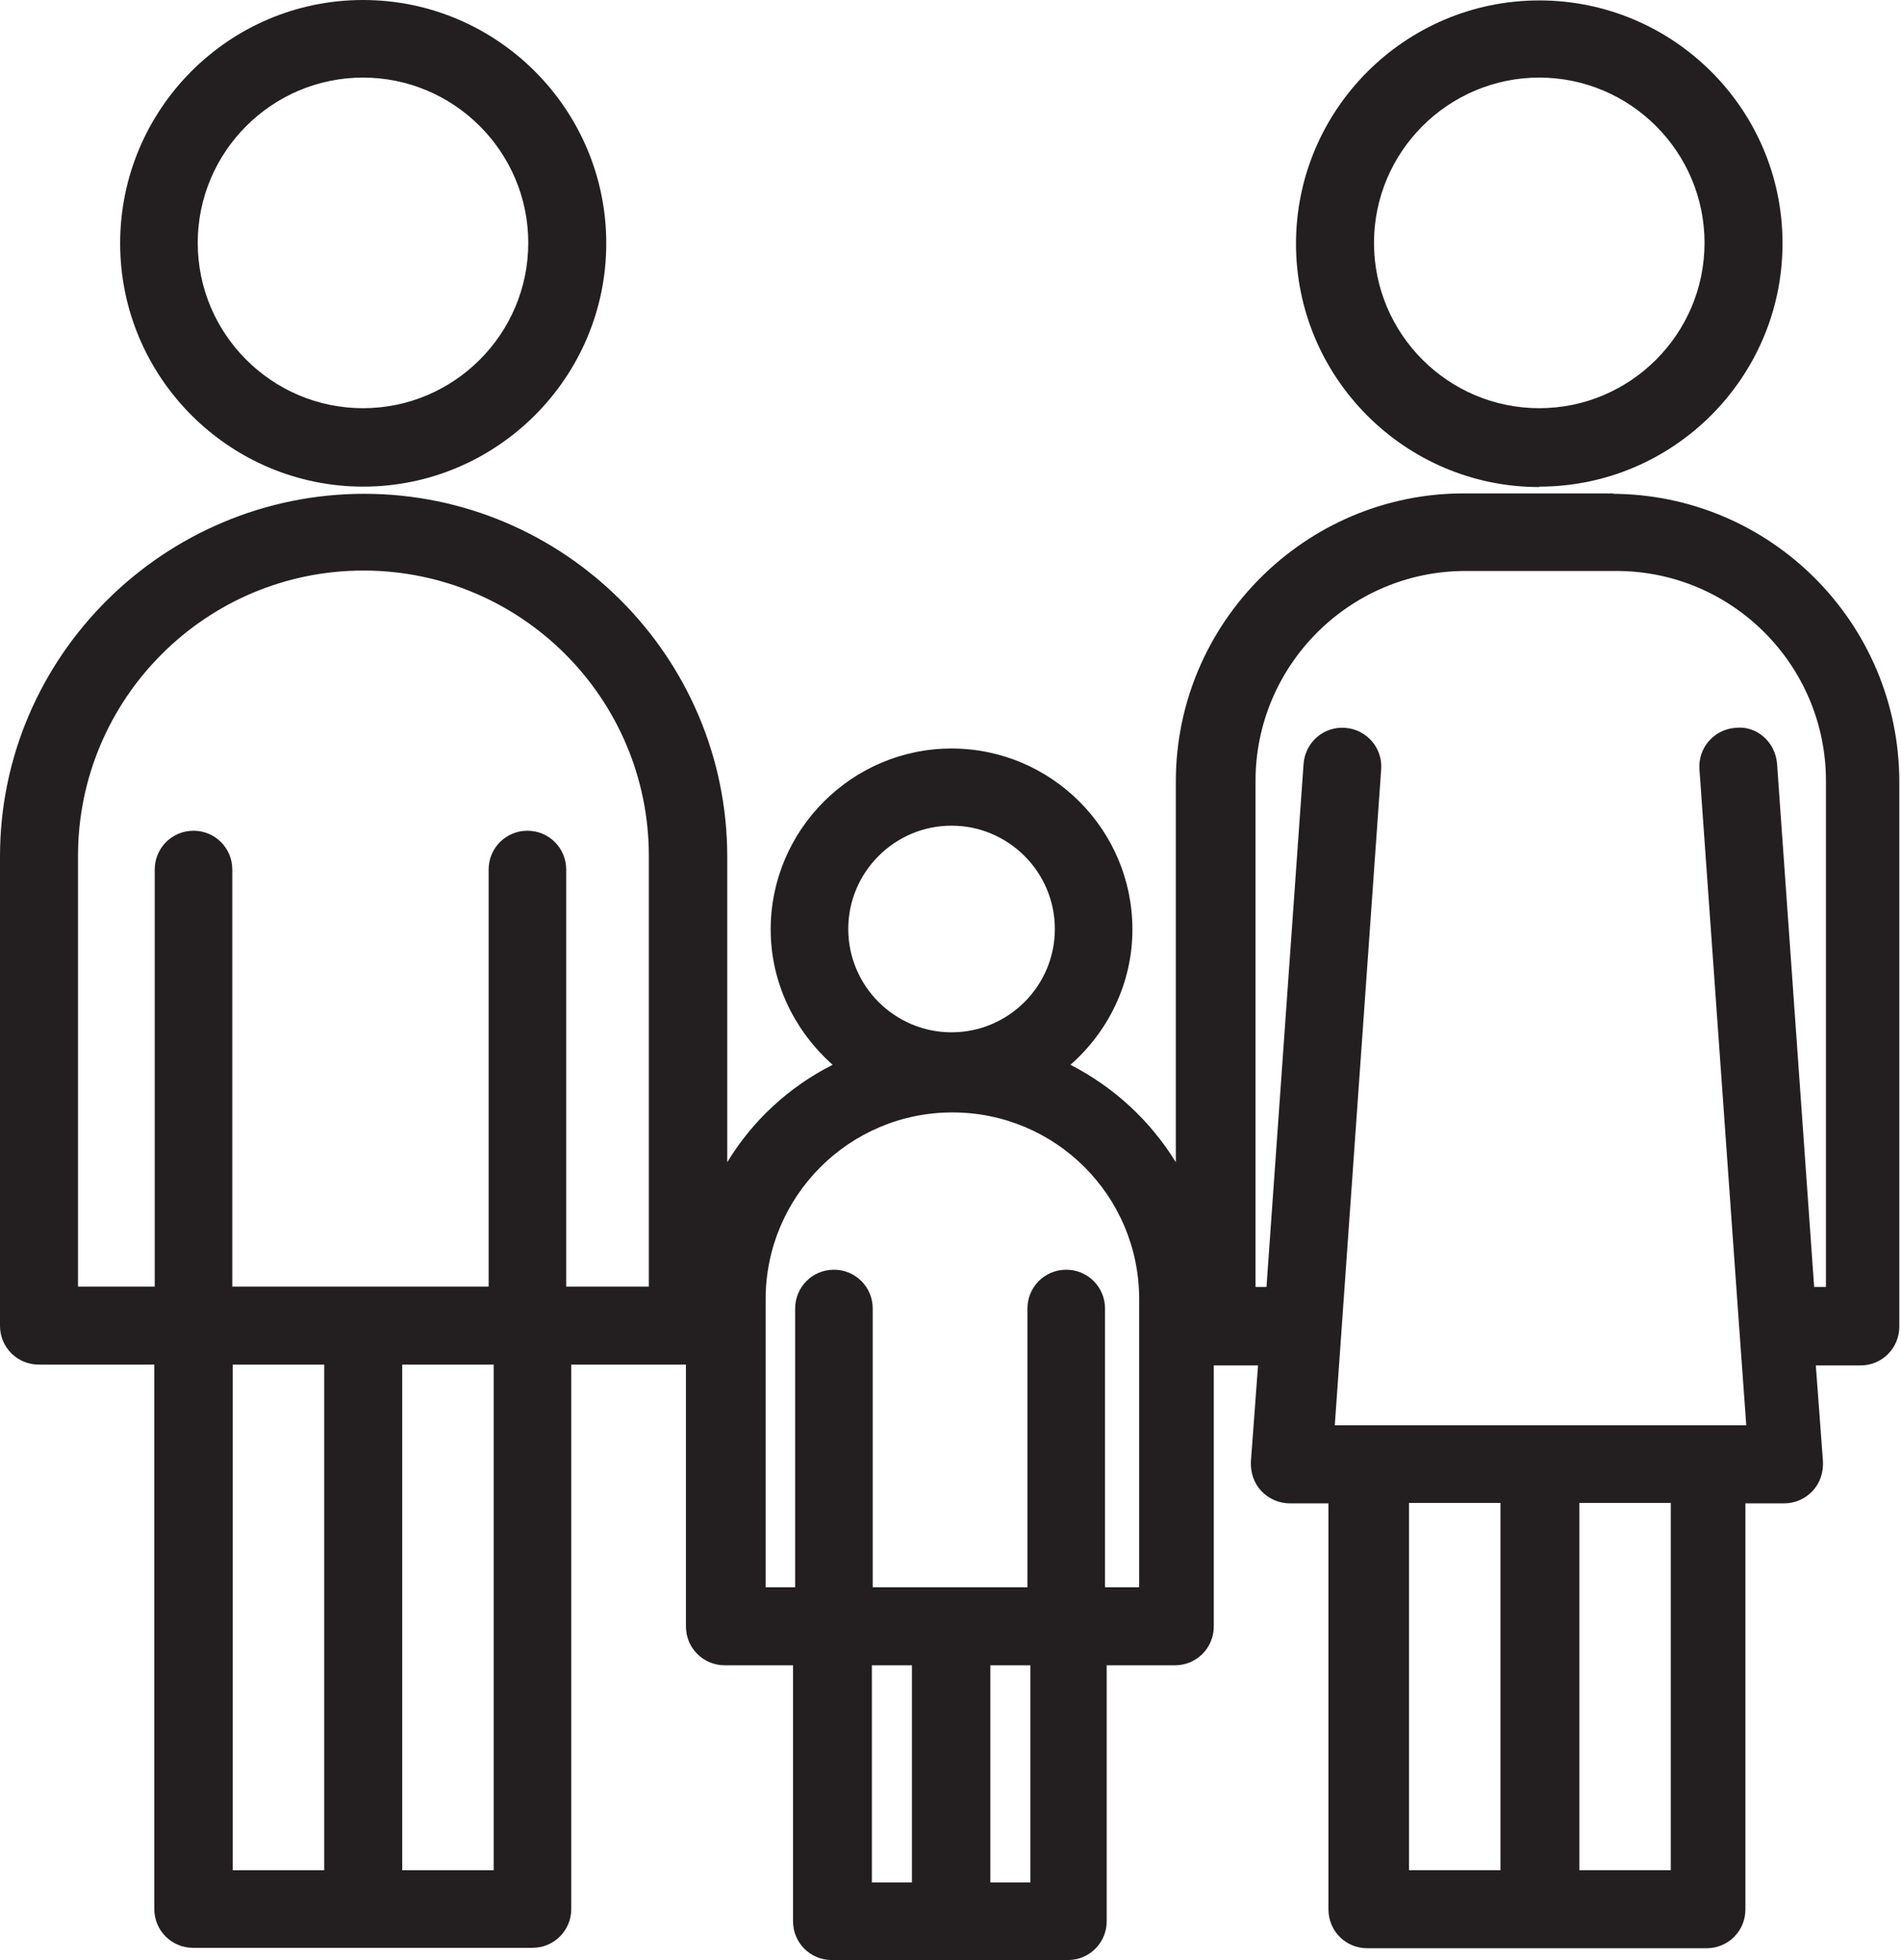
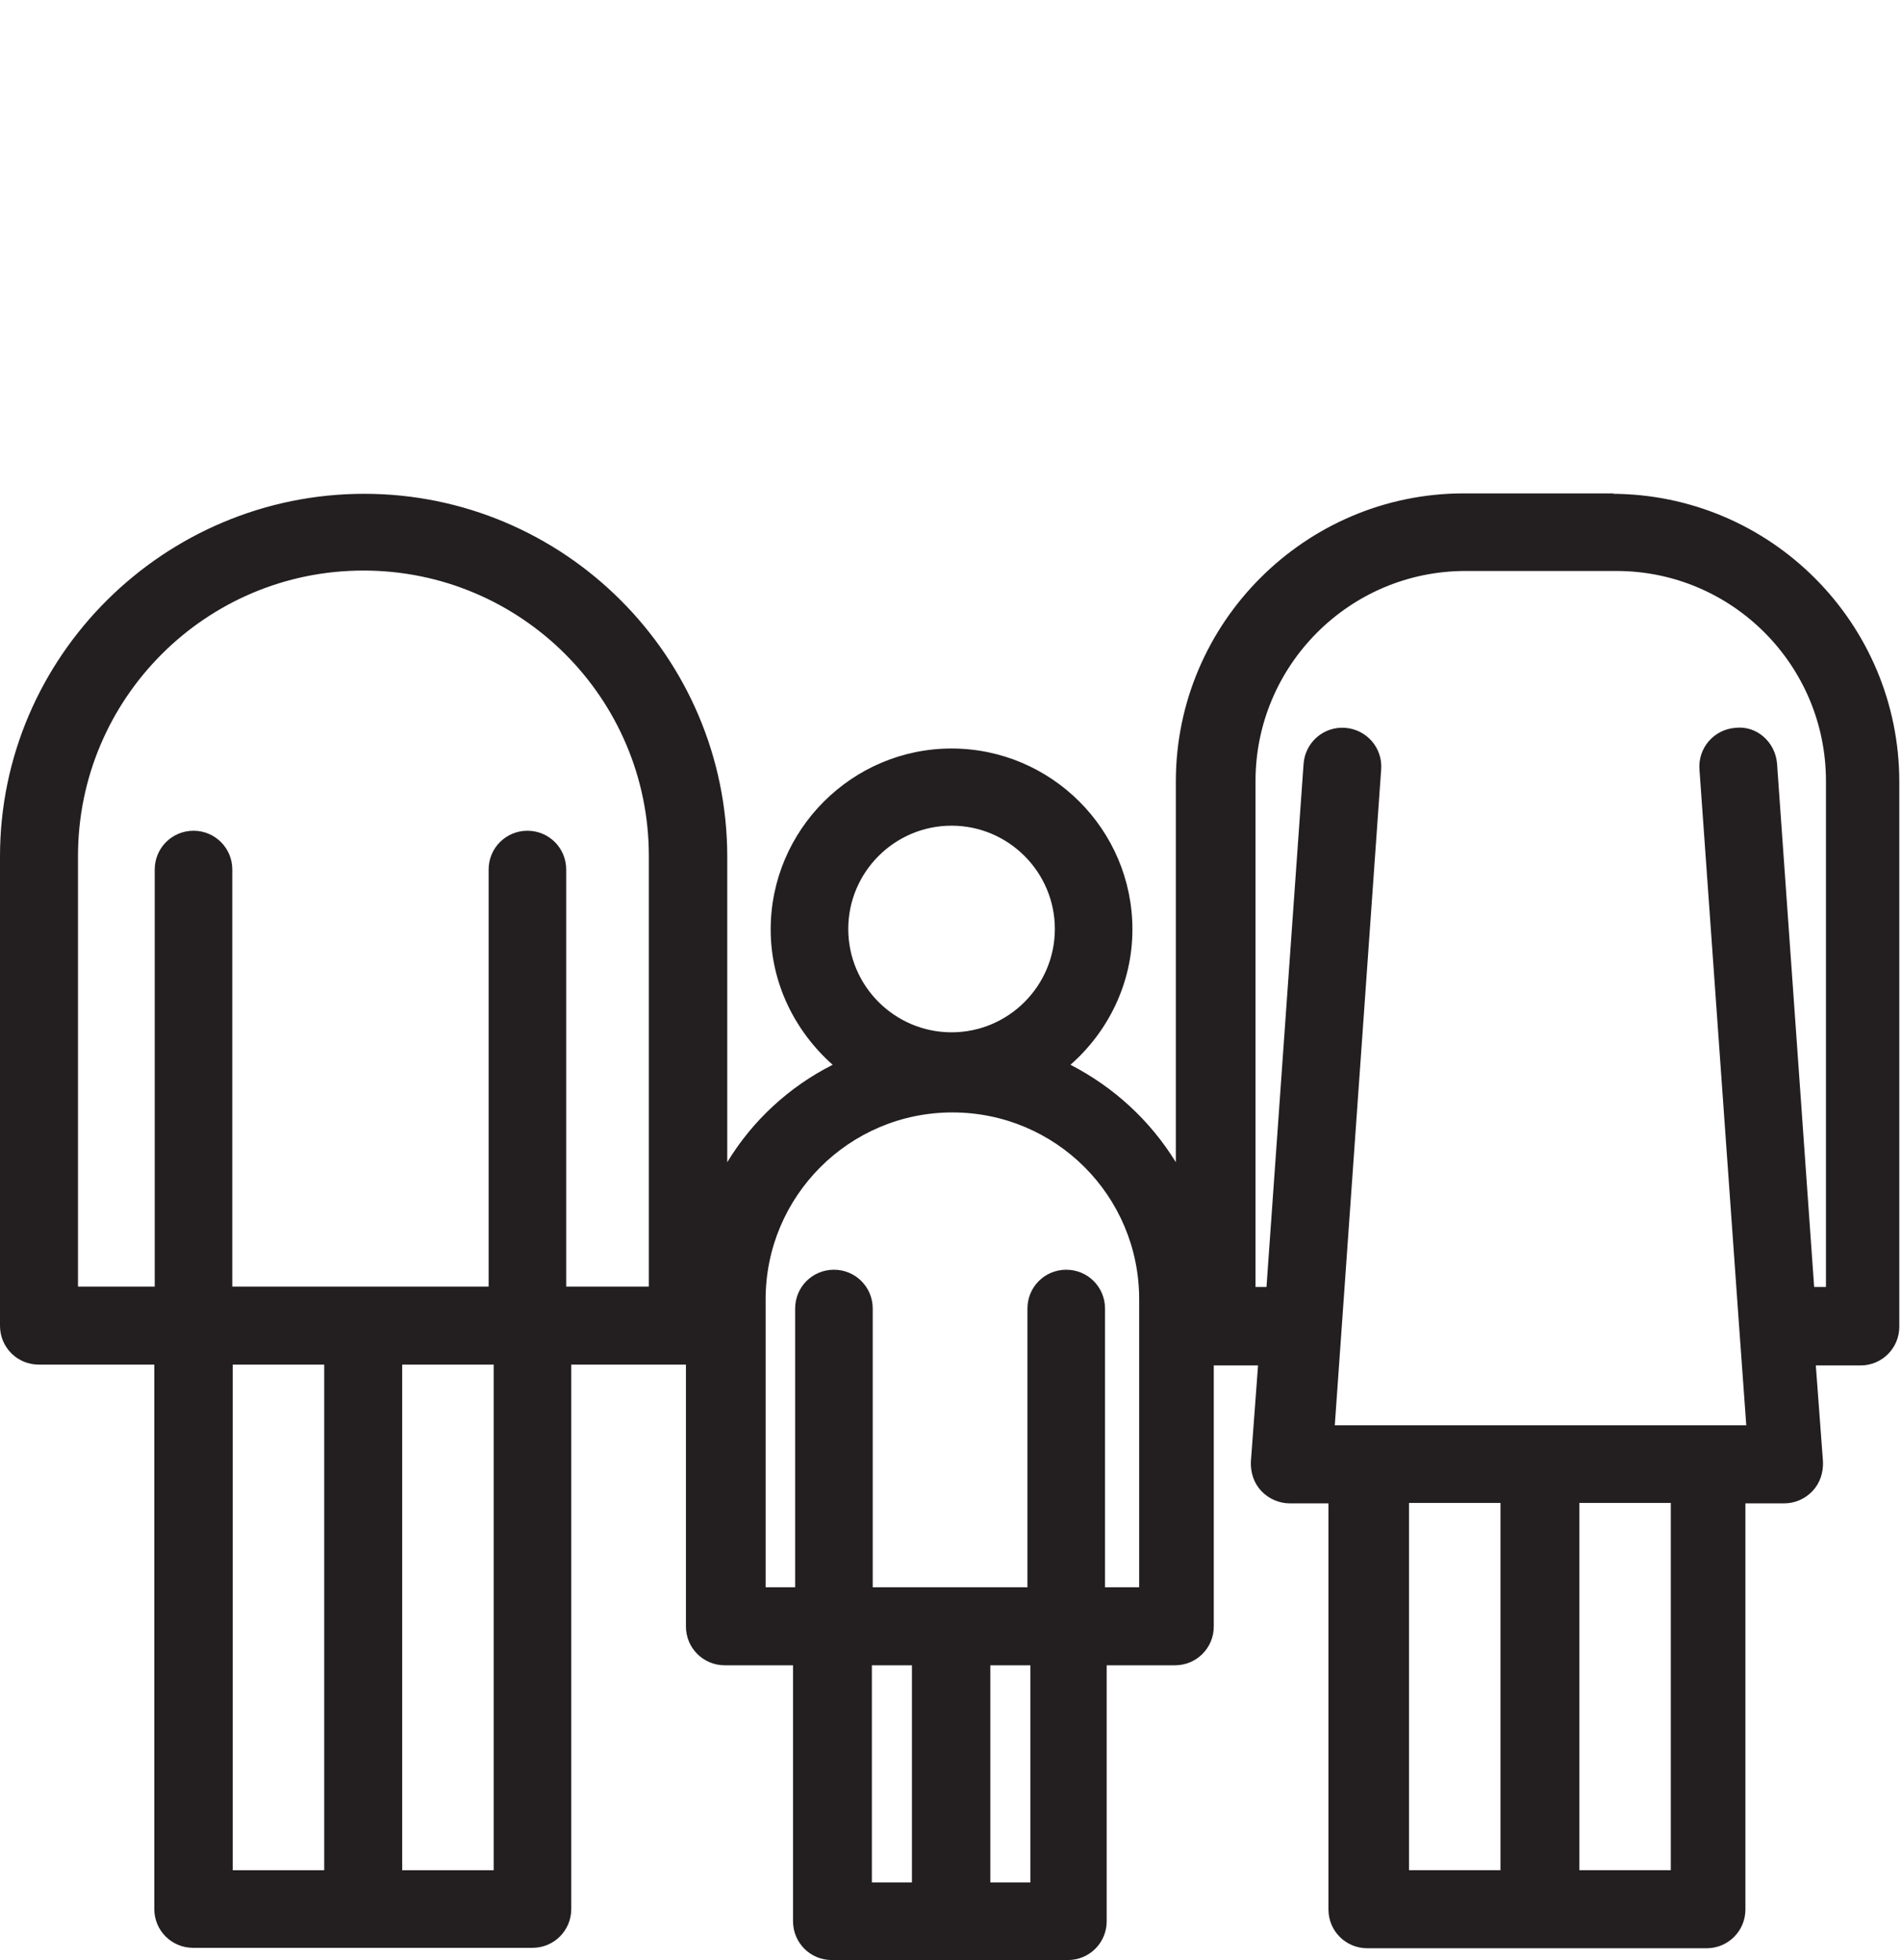
<svg xmlns="http://www.w3.org/2000/svg" id="Calque_1" data-name="Calque 1" viewBox="0 0 45.09 46.48">
  <defs>
    <style>
      .cls-1 {
        fill: #231f20;
        stroke-width: 0px;
      }
    </style>
  </defs>
-   <path class="cls-1" d="m8.61,11.54c3.18,0,5.77-2.59,5.77-5.77S11.79,0,8.61,0,2.85,2.59,2.85,5.77s2.59,5.77,5.77,5.77h0Zm0-9.7c2.16,0,3.92,1.76,3.92,3.92s-1.76,3.92-3.92,3.92-3.92-1.76-3.92-3.92,1.76-3.92,3.92-3.92Z" />
-   <path class="cls-1" d="m36.51,11.54c3.18,0,5.77-2.59,5.77-5.77S39.69.01,36.51.01s-5.77,2.59-5.77,5.77,2.59,5.77,5.77,5.77Zm0-9.7c2.16,0,3.92,1.76,3.92,3.92s-1.76,3.92-3.92,3.92-3.92-1.76-3.92-3.92,1.76-3.92,3.92-3.92Z" />
  <path class="cls-1" d="m38.3,11.7h-3.58c-3.76,0-6.83,3.07-6.83,6.83v9.03c-.61-.99-1.47-1.78-2.5-2.31.89-.78,1.47-1.93,1.47-3.21,0-2.37-1.93-4.29-4.29-4.29s-4.29,1.93-4.29,4.29c0,1.28.58,2.42,1.47,3.21-1.03.52-1.9,1.32-2.5,2.31v-7.24c0-4.75-3.87-8.61-8.61-8.61S0,15.56,0,20.31v11.13c0,.51.41.92.92.92h2.74v12.91c0,.51.41.92.92.92h8.05c.51,0,.92-.41.92-.92v-12.91h2.72v6.21c0,.51.41.92.92.92h1.62v6.07c0,.51.41.92.92.92h5.6c.51,0,.92-.41.92-.92v-6.07h1.62c.51,0,.92-.41.92-.92v-6.19h1.05l-.17,2.28c-.01.26.07.51.25.7.18.19.43.29.67.29h.92v9.63c0,.51.41.92.92.92h8.05c.51,0,.92-.41.92-.92v-9.63h.92c.26,0,.5-.11.67-.29.18-.19.26-.44.25-.7l-.17-2.28h1.06c.51,0,.92-.41.92-.92v-12.92c0-3.76-3.05-6.83-6.83-6.83h.03ZM5.52,32.36h2.17v11.99h-2.17v-11.99Zm6.19,11.99h-2.17v-11.99h2.17v11.99Zm3.66-13.84h-1.94v-9.89c0-.51-.41-.92-.92-.92s-.92.41-.92.92v9.89h-6.08v-9.89c0-.51-.41-.92-.92-.92s-.92.41-.92.92v9.89h-1.82v-10.21c0-3.73,3.03-6.77,6.77-6.77s6.77,3.03,6.77,6.77v10.21h-.01Zm7.2-10.93c1.35,0,2.45,1.1,2.45,2.45s-1.1,2.45-2.45,2.45-2.45-1.1-2.45-2.45,1.1-2.45,2.45-2.45Zm-1.89,19.91h.95v5.15h-.95v-5.15Zm3.76,5.15h-.95v-5.15h.95v5.15Zm2.55-7h-.78v-6.61c0-.51-.41-.92-.92-.92s-.92.41-.92.92v6.61h-3.67v-6.61c0-.51-.41-.92-.92-.92s-.92.41-.92.92v6.61h-.7v-6.83c0-2.44,1.98-4.43,4.43-4.43s4.43,1.98,4.43,4.43v6.83h-.01Zm6.43-2h2.17v8.71h-2.17v-8.71Zm6.21,8.71h-2.17v-8.71h2.17v8.71Zm3.66-13.83h-.26l-.88-12.41c-.04-.51-.48-.91-.99-.85-.51.04-.89.48-.85.99l.94,13.2h0s.17,2.35.17,2.35h-9.76l1.1-15.55c.04-.51-.34-.95-.85-.99-.51-.04-.95.34-.99.85l-.88,12.41h-.26v-12c0-2.74,2.23-4.98,4.98-4.98h3.58c2.74,0,4.97,2.23,4.97,4.98,0,0,0,12,0,12Z" />
</svg>